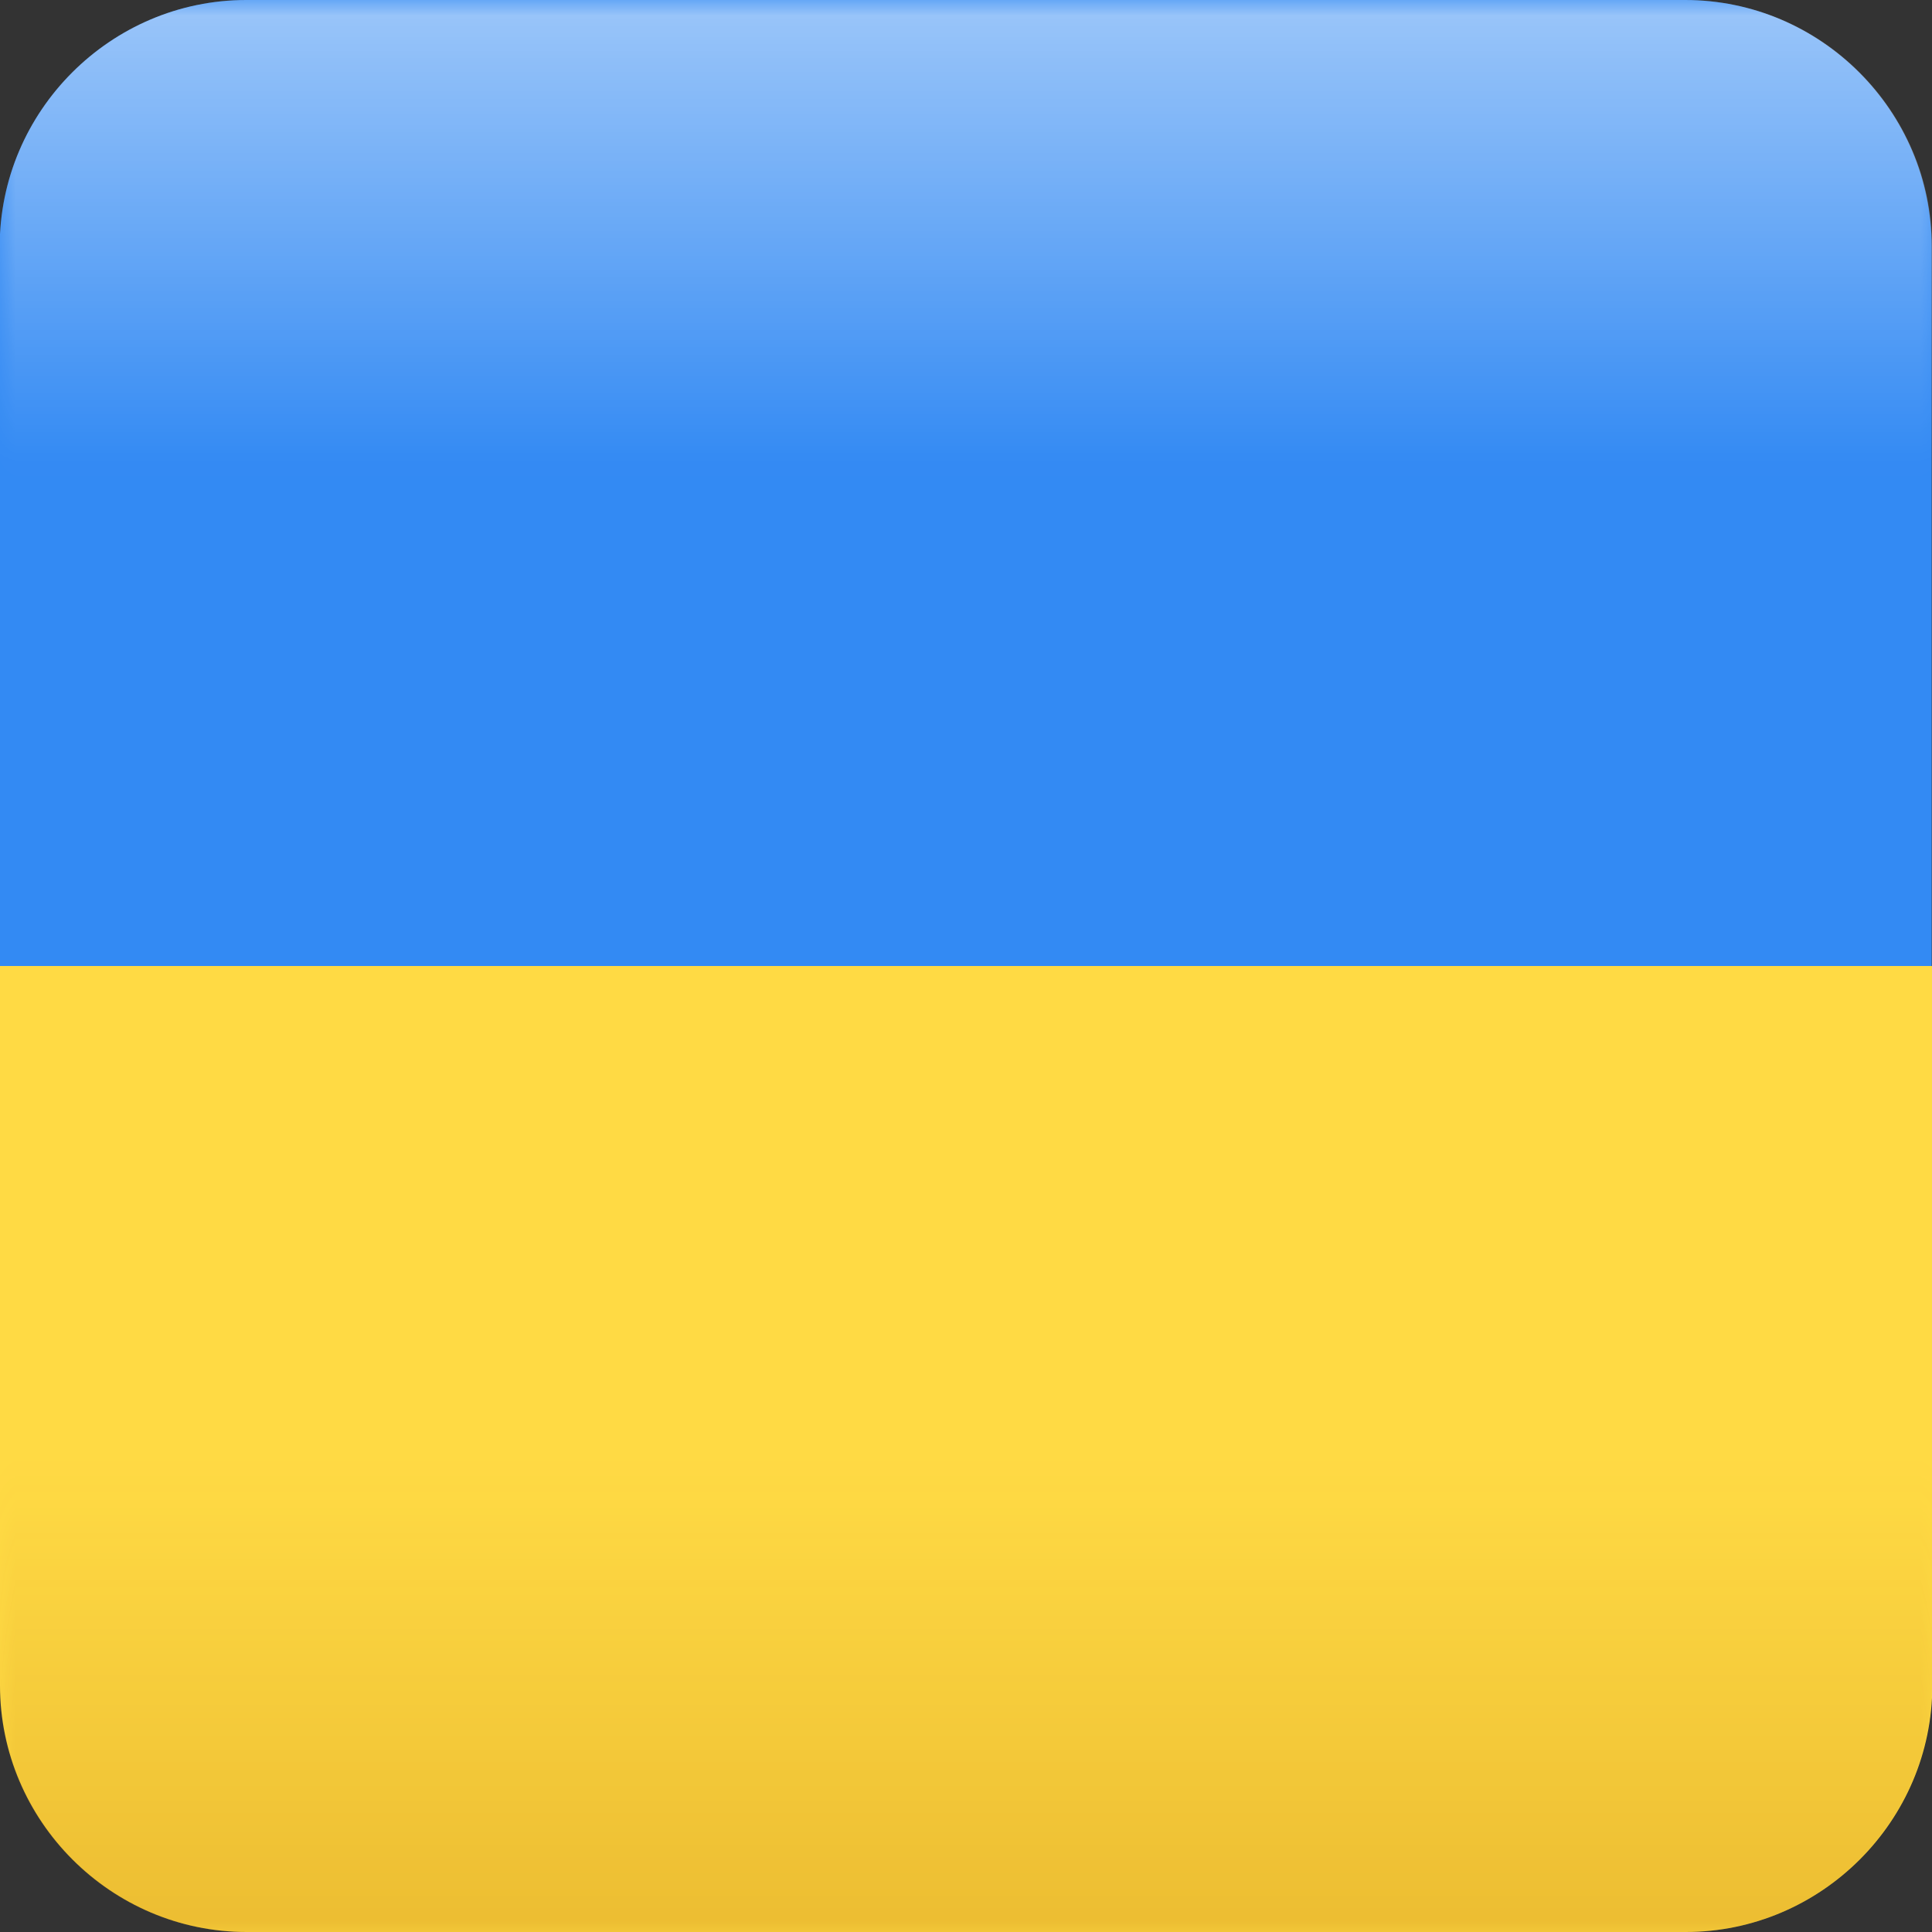
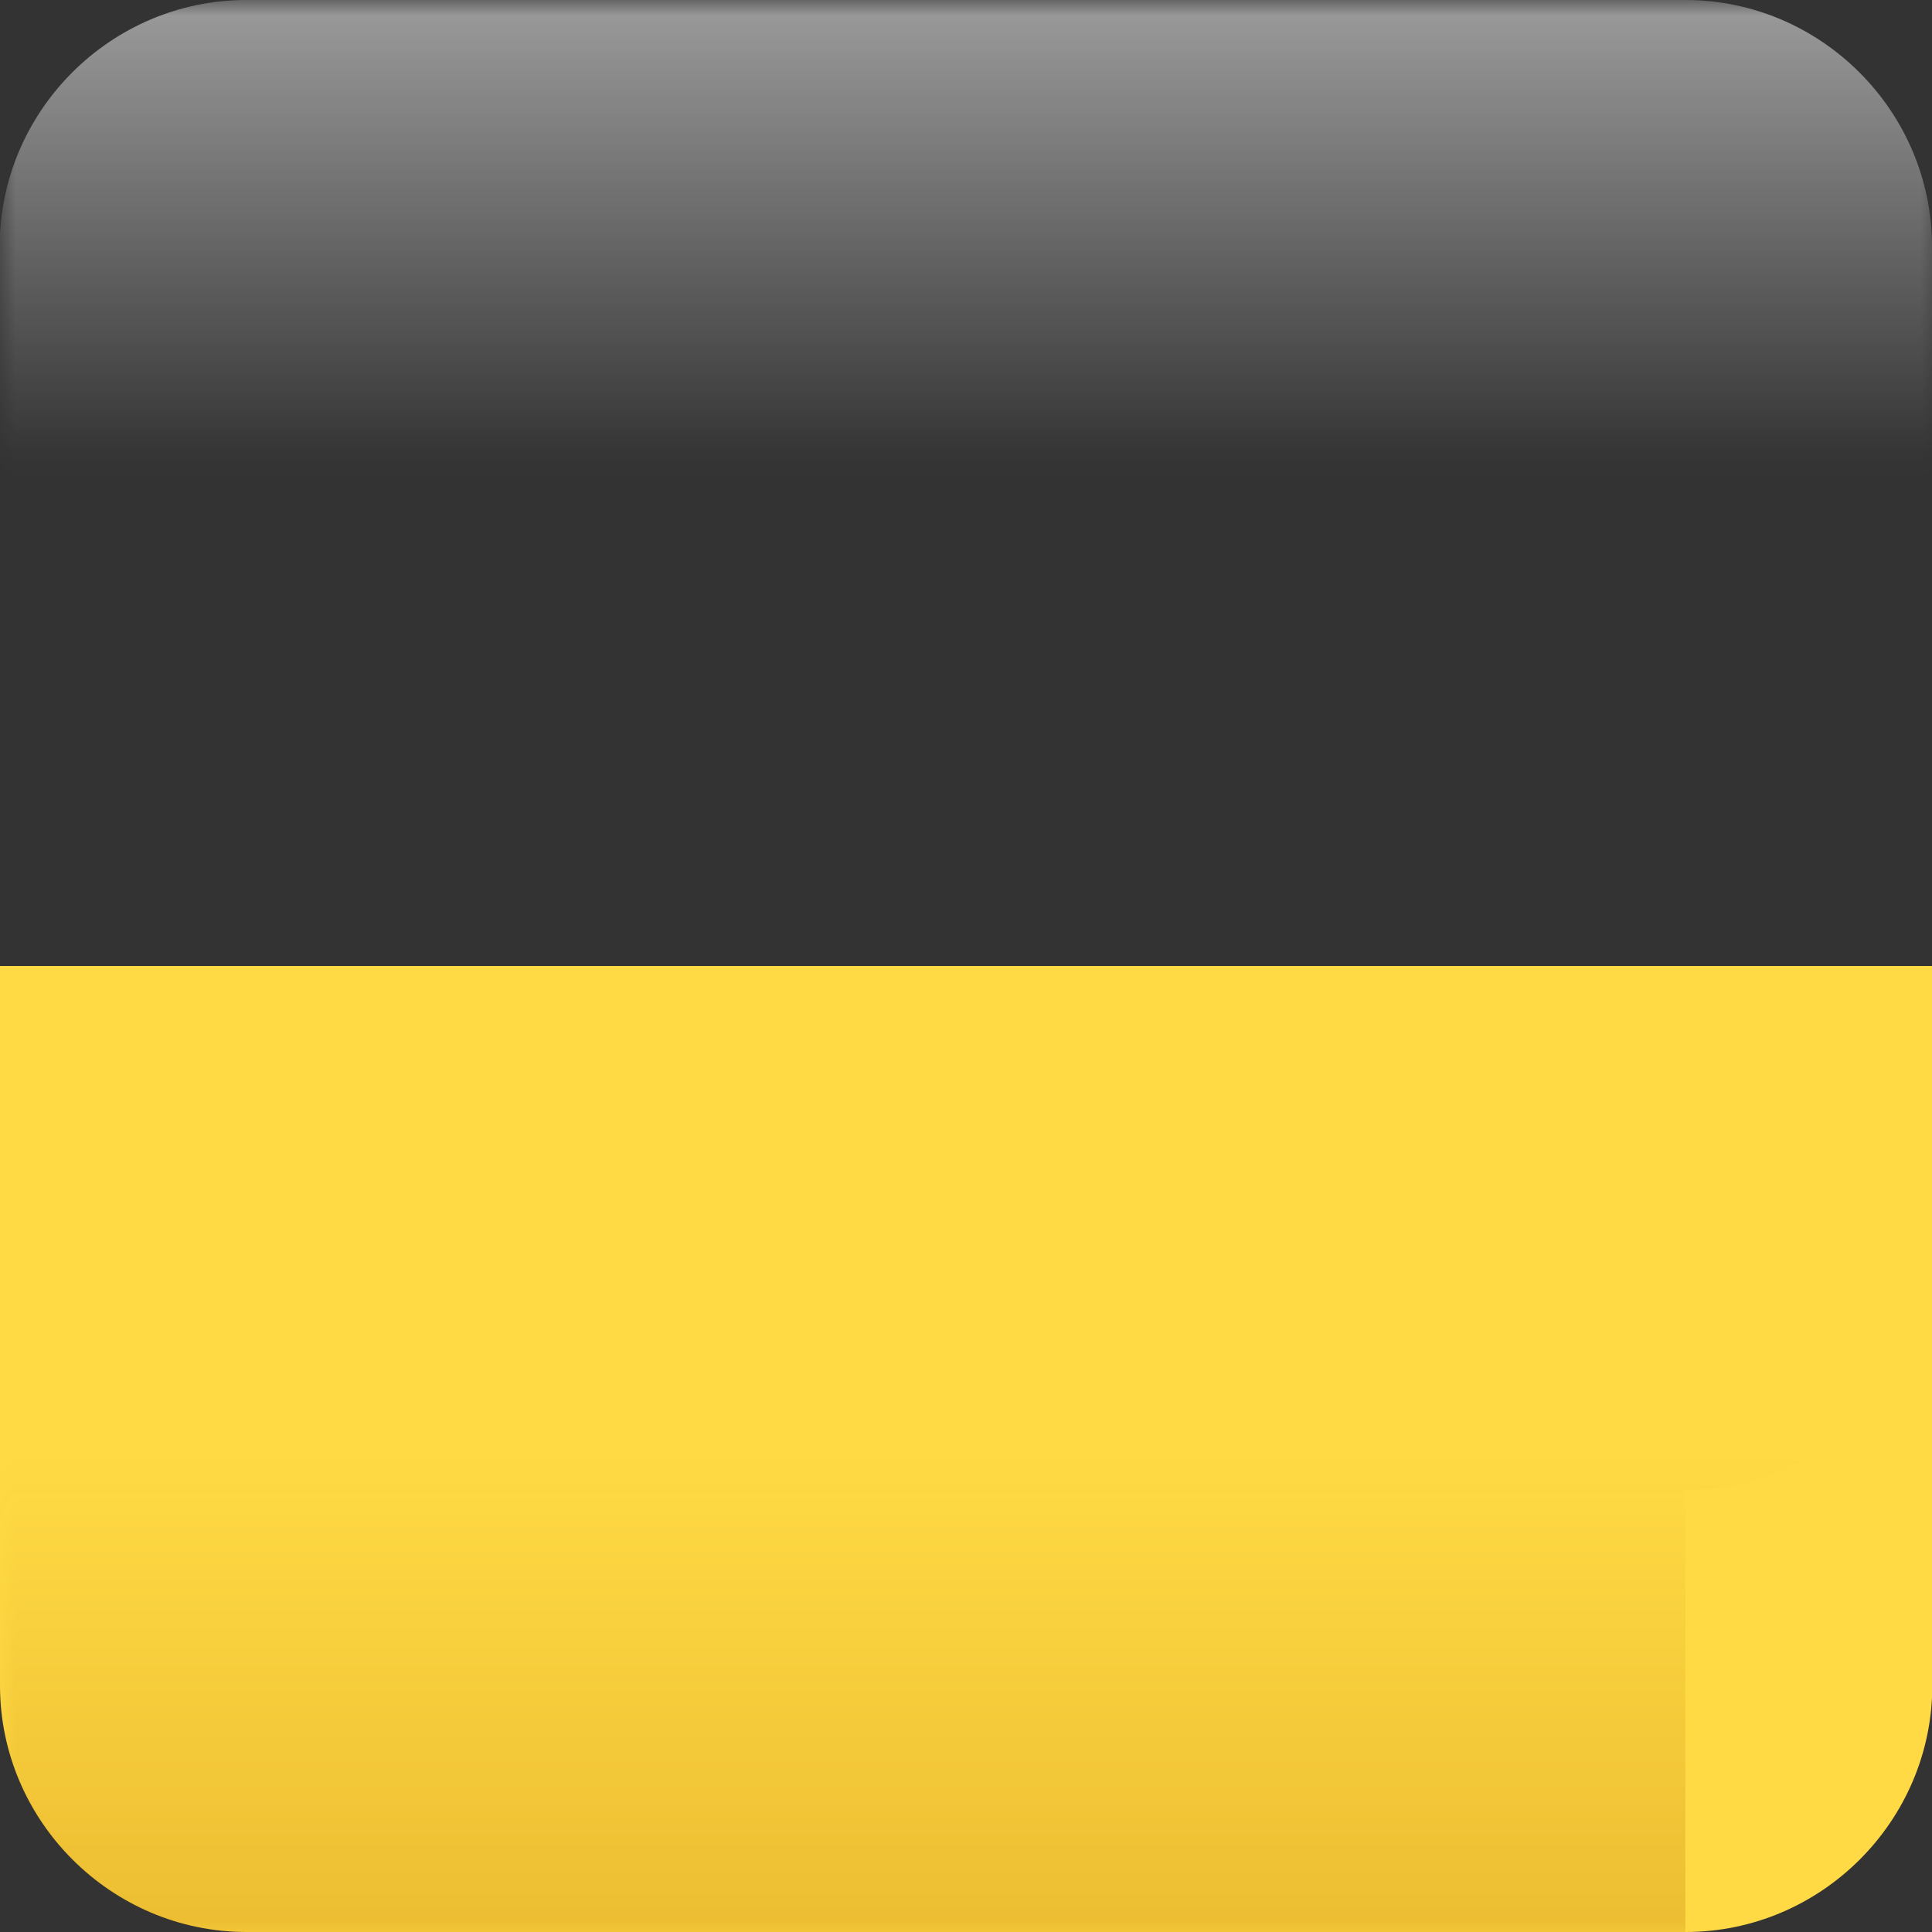
<svg xmlns="http://www.w3.org/2000/svg" xml:space="preserve" width="0.737in" height="0.737in" version="1.1" style="shape-rendering:geometricPrecision; text-rendering:geometricPrecision; image-rendering:optimizeQuality; fill-rule:evenodd; clip-rule:evenodd" viewBox="0 0 60.86 60.86">
  <rect x="0" y="0" width="60.86" height="60.86" fill="#333333" stroke="none" />
  <defs>
    <style type="text/css">
   
    .fil2 {fill:#FEFEFE}
    .fil0 {fill:#338AF3}
    .fil3 {fill:#B86E00}
    .fil1 {fill:#FFDA44}
   
  </style>
    <mask id="id0">
      <linearGradient id="id1" gradientUnits="userSpaceOnUse" x1="30.87" y1="-13.76" x2="30.87" y2="14.73">
        <stop offset="0" style="stop-opacity:1; stop-color:white" />
        <stop offset="1" style="stop-opacity:0; stop-color:white" />
      </linearGradient>
      <rect style="fill:url(#id1)" x="-0.29" y="-0.29" width="61.44" height="30.03" />
    </mask>
    <mask id="id2">
      <linearGradient id="id3" gradientUnits="userSpaceOnUse" x1="30.87" y1="100.85" x2="30.87" y2="46.13">
        <stop offset="0" style="stop-opacity:1; stop-color:white" />
        <stop offset="1" style="stop-opacity:0; stop-color:white" />
      </linearGradient>
      <rect style="fill:url(#id3)" x="-0.29" y="31.12" width="61.44" height="30.03" />
    </mask>
  </defs>
  <g id="Layer_x0020_1">
-     <path class="fil0" d="M53.09 0l-45.33 0c-4.27,0 -7.77,3.5 -7.77,7.77l0 22.66 60.86 0 0 -22.66c0,-4.27 -3.5,-7.77 -7.77,-7.77z" />
    <path class="fil1" d="M-0 30.43l0 22.66c0,4.27 3.5,7.77 7.77,7.77l45.33 0c4.27,0 7.77,-3.5 7.77,-7.77l0 -22.66 -60.86 0z" />
    <path class="fil2" style="mask:url(#id0)" d="M53.09 0l-45.33 0c-4.27,0 -7.77,3.5 -7.77,7.77l0 13.92c0,4.27 3.5,7.77 7.77,7.77l45.33 0c4.27,0 7.77,-3.5 7.77,-7.77l0 -13.92c0,-4.27 -3.5,-7.77 -7.77,-7.77z" />
-     <path class="fil3" style="mask:url(#id2)" d="M53.09 60.86l-45.33 0c-4.27,0 -7.77,-3.5 -7.77,-7.77l0 -13.92c0,-4.27 3.5,-7.77 7.77,-7.77l45.33 0c4.27,0 7.77,3.5 7.77,7.77l0 13.92c0,4.27 -3.5,7.77 -7.77,7.77z" />
+     <path class="fil3" style="mask:url(#id2)" d="M53.09 60.86l-45.33 0c-4.27,0 -7.77,-3.5 -7.77,-7.77l0 -13.92c0,-4.27 3.5,-7.77 7.77,-7.77l45.33 0c4.27,0 7.77,3.5 7.77,7.77c0,4.27 -3.5,7.77 -7.77,7.77z" />
  </g>
</svg>